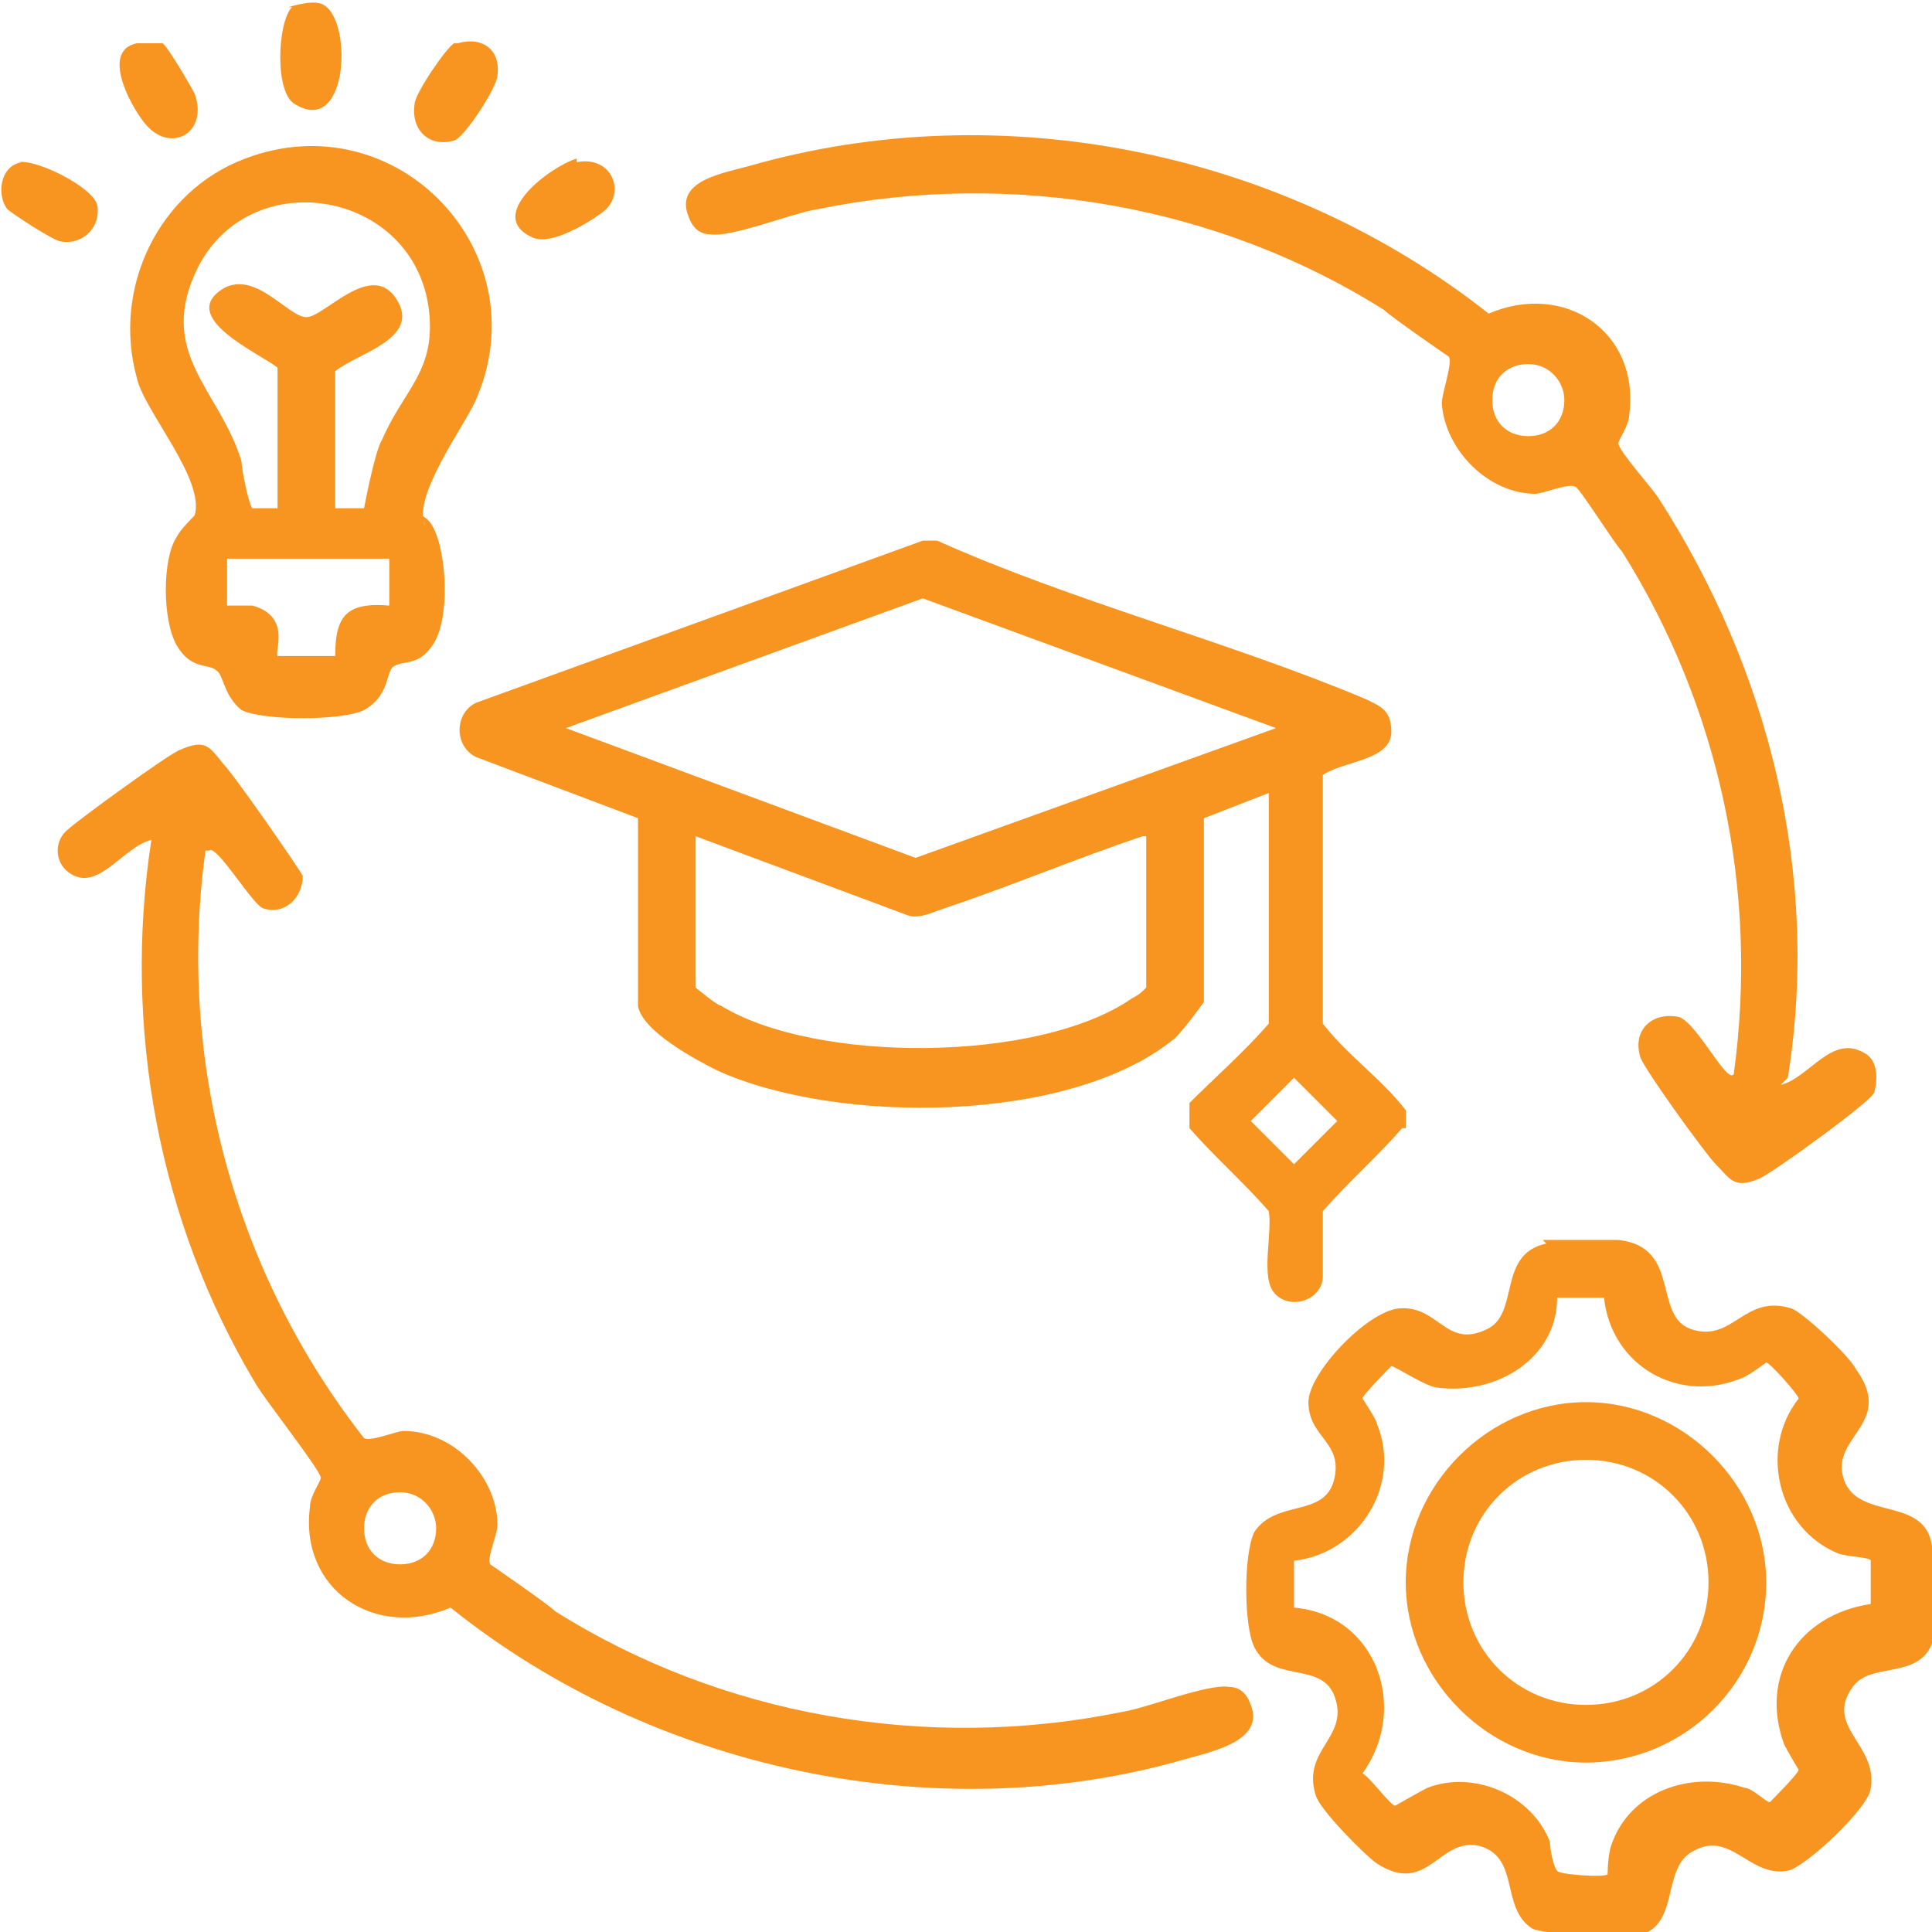
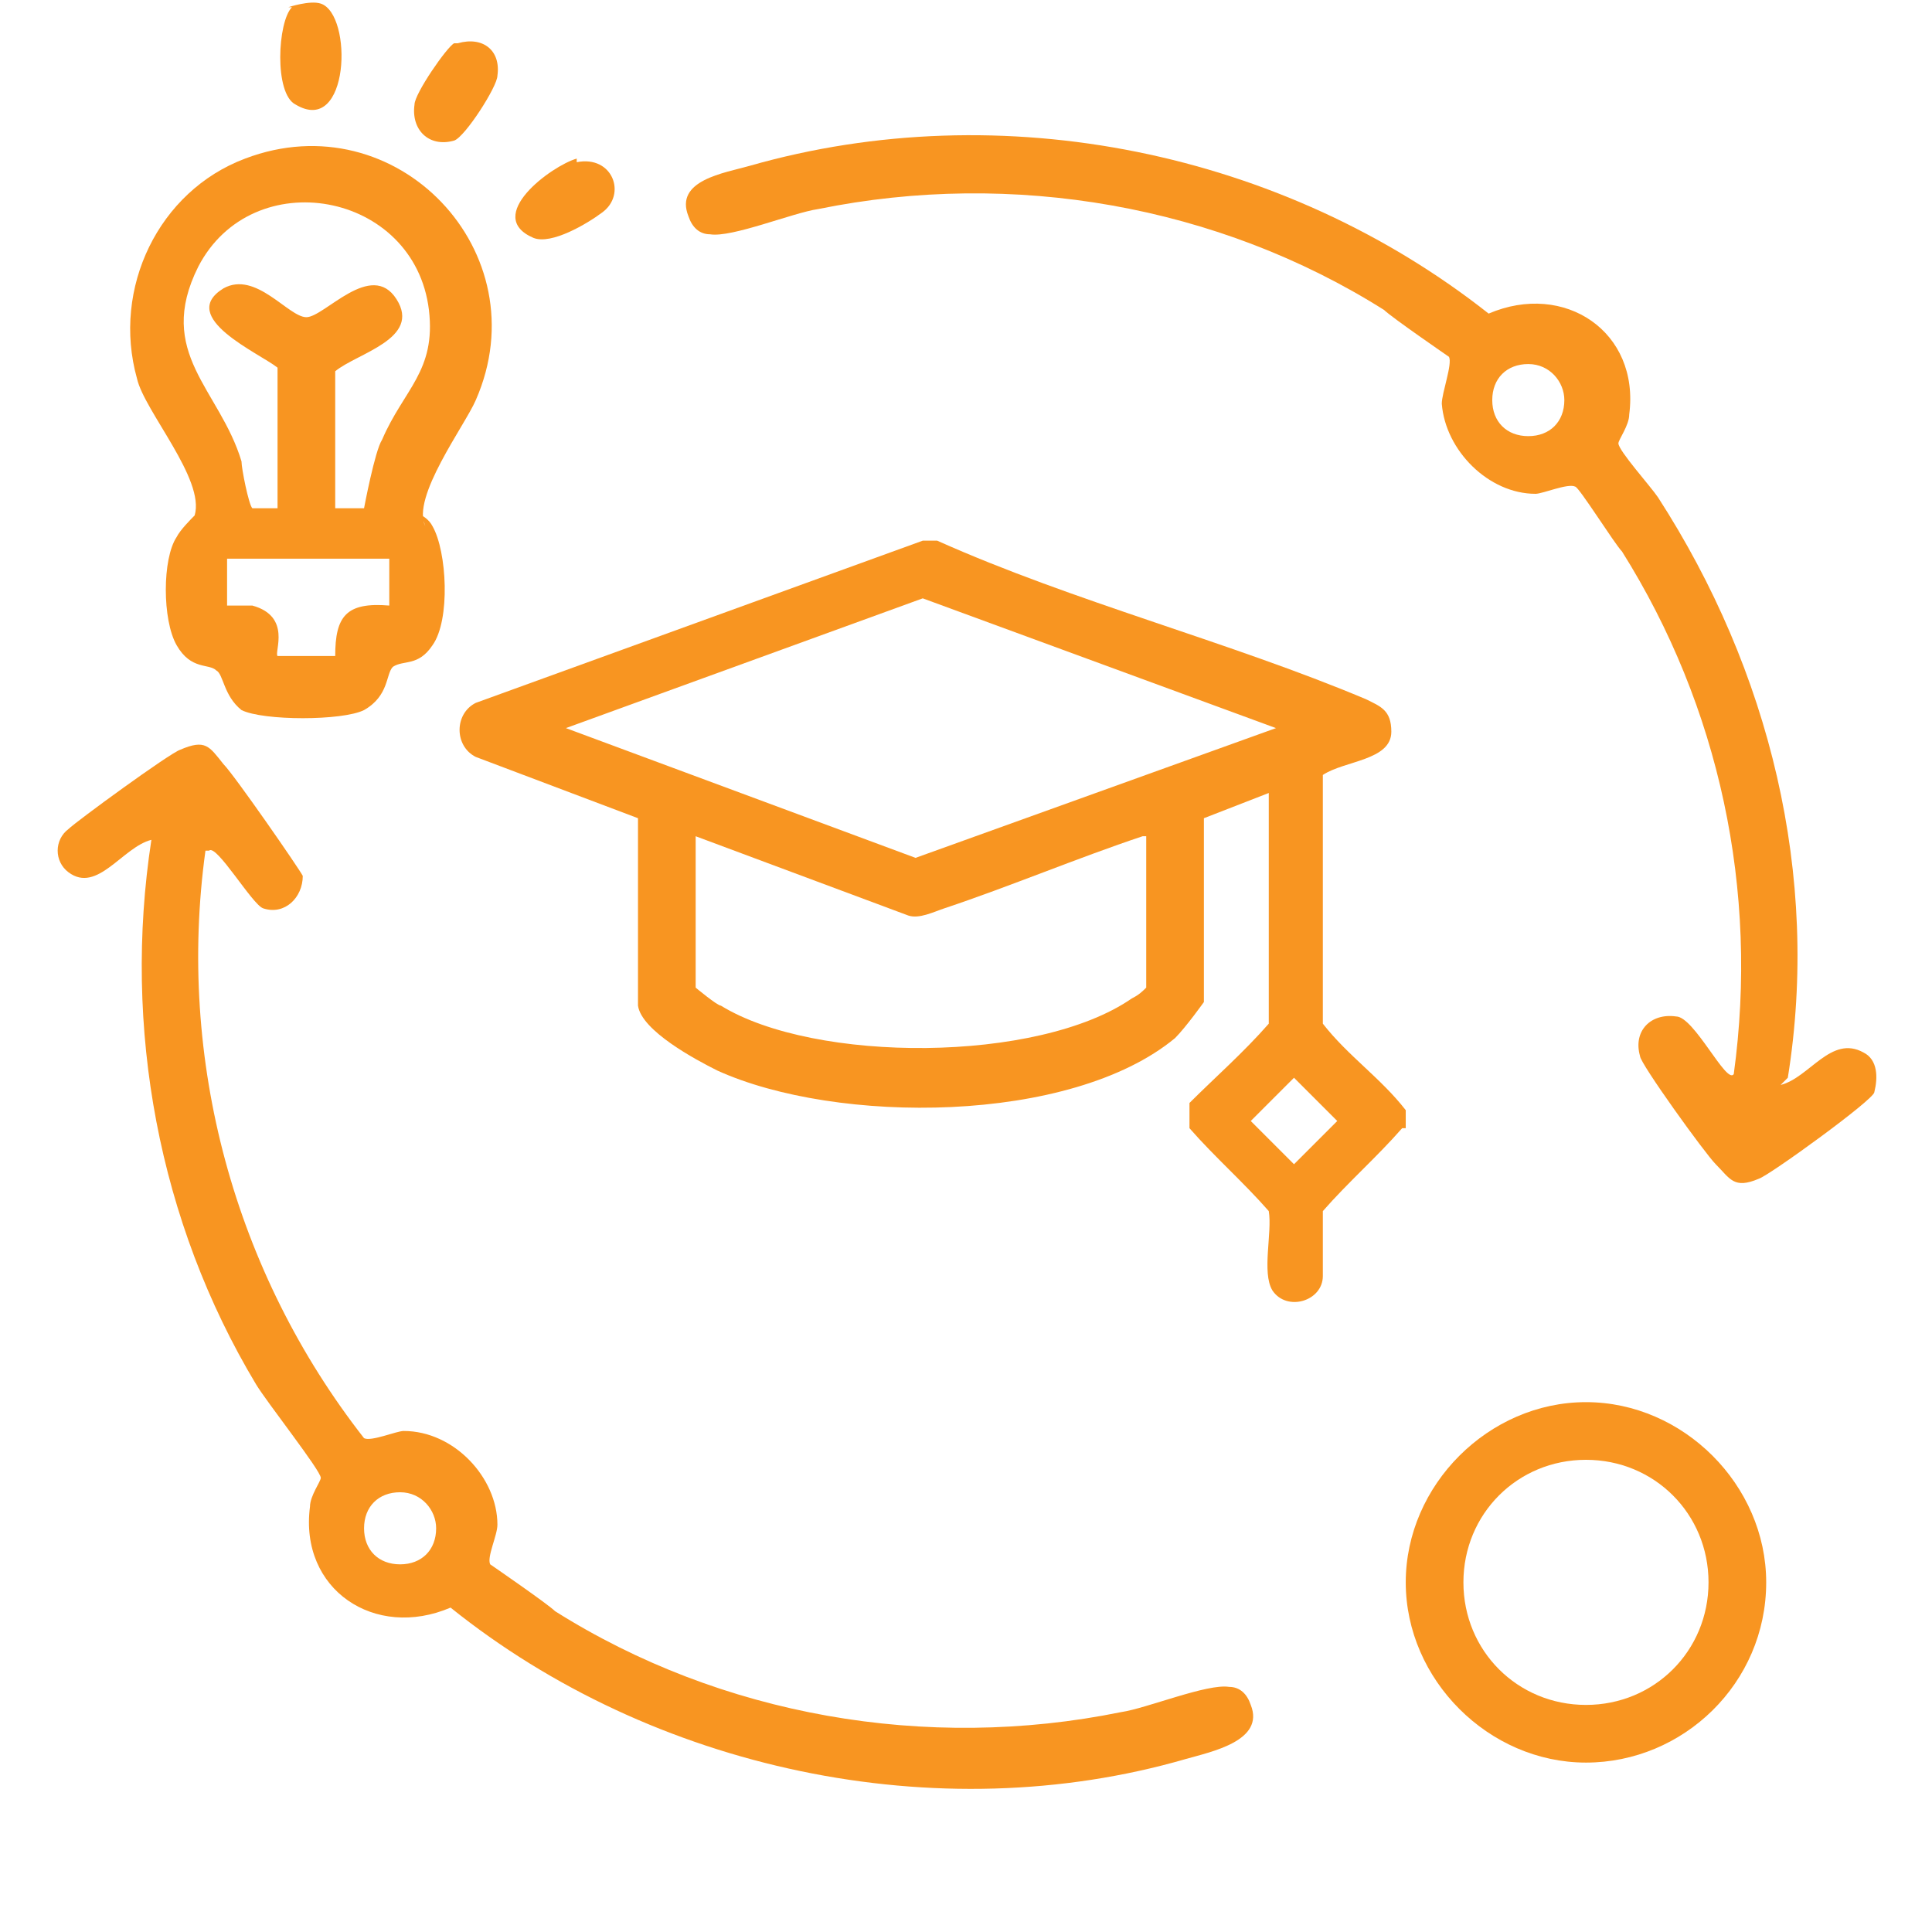
<svg xmlns="http://www.w3.org/2000/svg" id="Layer_2" data-name="Layer 2" viewBox="0 0 5.36 5.36">
  <defs>
    <style>
      .cls-1 {
        fill: #f89521;
      }
    </style>
  </defs>
  <g id="Layer_1-2" data-name="Layer 1">
    <g>
      <g>
-         <path class="cls-1" d="M4.28,3.44s.17,0,.21,0c.18.02.09.22.21.25.11.03.14-.1.27-.06.03.01.16.13.18.17.1.14-.05.18-.04.28.02.15.23.06.25.21,0,.04,0,.24,0,.27-.04.1-.17.05-.22.12-.08.11.07.16.05.28,0,.05-.18.22-.23.23-.11.02-.16-.12-.27-.05-.08.05-.03.21-.15.23-.05,0-.25,0-.29-.02-.09-.06-.03-.2-.15-.23-.11-.02-.14.14-.28.05-.03-.02-.16-.15-.17-.19-.04-.13.1-.16.05-.28-.04-.09-.17-.03-.22-.13-.03-.06-.03-.26,0-.32.06-.09.19-.04.22-.14.03-.11-.07-.12-.07-.22,0-.08.16-.25.25-.26.11-.01.13.11.24.06.1-.04.03-.21.17-.24ZM4.46,3.6h-.14c0,.17-.17.27-.33.25-.03,0-.12-.06-.13-.06,0,0-.08.08-.08.09,0,0,.04.06.04.07.07.17-.05.36-.23.38v.13c.23.02.32.28.19.46.02.01.07.08.09.09,0,0,.07-.04.09-.05.13-.05.29.02.34.15,0,.02.01.07.02.08,0,.01.13.02.14.01,0,0,0-.05.01-.08.05-.15.22-.21.37-.16.02,0,.06.04.07.04,0,0,.08-.08.08-.09,0,0-.03-.05-.04-.07-.07-.19.04-.36.24-.39,0-.03,0-.1,0-.12,0-.01-.06-.01-.09-.02-.17-.07-.22-.29-.11-.43,0-.01-.08-.1-.09-.1,0,0-.04.03-.06.04-.18.08-.37-.03-.39-.22Z" />
        <path class="cls-1" d="M.57,2.36c-.08.58.08,1.17.44,1.63.02.01.09-.02.11-.02.14,0,.26.13.26.26,0,.03-.03.09-.02.11,0,0,.16.11.18.13.46.29,1.03.39,1.57.28.07-.01.24-.08.3-.07.03,0,.05.02.06.05.04.1-.11.13-.18.15-.69.2-1.48.03-2.04-.42-.21.09-.42-.05-.39-.28,0-.03.03-.07.03-.08,0-.02-.15-.21-.18-.26-.27-.45-.37-.99-.29-1.51-.08.02-.15.15-.23.09-.04-.03-.04-.09,0-.12.02-.02.28-.21.31-.22.07-.03.08-.01.12.04.03.03.21.29.22.31,0,.06-.05.11-.11.09-.03-.01-.13-.18-.15-.16ZM1.21,4.24c0-.05-.04-.1-.1-.1s-.1.04-.1.1.04.1.1.1.1-.04.1-.1Z" />
        <path class="cls-1" d="M4.94,3.01c.08-.02.14-.14.23-.09.04.02.04.07.03.11,0,.02-.29.23-.32.24-.07.03-.08,0-.12-.04-.03-.03-.21-.28-.21-.3-.02-.07.03-.12.1-.11.05,0,.14.19.16.16.07-.51-.04-1.02-.31-1.45-.02-.02-.12-.18-.13-.18-.02-.01-.09.02-.11.02-.13,0-.25-.12-.26-.25,0-.03.03-.11.02-.13,0,0-.16-.11-.18-.13-.46-.29-1.03-.39-1.57-.28-.07.01-.24.08-.3.07-.03,0-.05-.02-.06-.05-.04-.1.1-.12.17-.14.7-.2,1.48-.04,2.05.41.21-.09.42.05.39.28,0,.03-.03.07-.03.08,0,.02.09.12.11.15.31.48.45,1.05.36,1.61ZM4.34,1.11c0-.05-.04-.1-.1-.1s-.1.04-.1.1.04.1.1.1.1-.04.1-.1Z" />
        <path class="cls-1" d="M1.17,1.43s.02.01.03.03c.04.07.05.26,0,.33-.04.06-.08.04-.11.06-.02.02-.01.08-.08.12-.06.03-.28.03-.34,0-.05-.04-.05-.1-.07-.11-.02-.02-.07,0-.11-.07s-.04-.24,0-.3c.01-.02.04-.05.05-.06.03-.1-.14-.29-.16-.38-.07-.25.06-.52.3-.61.42-.16.82.26.64.67-.03.07-.18.27-.14.35ZM.77,1.4v-.38c-.05-.04-.28-.14-.15-.22.09-.05.18.08.23.08s.18-.16.25-.05-.11.15-.17.2v.38s.07,0,.08,0c0,0,.03-.16.05-.19.06-.14.15-.19.13-.36-.04-.33-.49-.41-.64-.12-.12.24.06.34.12.54,0,.02.02.12.03.13,0,0,.06,0,.07,0ZM1.07,1.55h-.44s0,.13,0,.13c0,0,.05,0,.07,0,.11.03.06.13.07.14,0,0,.13,0,.16,0,0-.11.03-.15.15-.14v-.13Z" />
        <path class="cls-1" d="M.8.02s.06-.02.09-.01c.09.03.08.37-.07.28-.06-.03-.05-.23-.01-.27Z" />
-         <path class="cls-1" d="M1.27.12c.07-.02.12.02.11.09,0,.03-.09.17-.12.18-.07.02-.12-.03-.11-.1,0-.03.09-.16.11-.17Z" />
-         <path class="cls-1" d="M.05.45c.05-.01.21.07.22.12.01.06-.04.11-.1.1-.02,0-.14-.08-.15-.09-.03-.04-.02-.12.04-.13Z" />
-         <path class="cls-1" d="M.38.12s.05,0,.07,0c.01,0,.08.12.09.14.04.11-.07.17-.14.08-.04-.05-.12-.2-.02-.22Z" />
+         <path class="cls-1" d="M1.27.12c.07-.02.12.02.11.09,0,.03-.09.17-.12.18-.07.02-.12-.03-.11-.1,0-.03.09-.16.11-.17" />
        <path class="cls-1" d="M1.6.45c.1-.02.14.09.07.14-.04.03-.14.09-.19.07-.14-.06.05-.2.12-.22Z" />
        <path class="cls-1" d="M4.9,4.39c0,.28-.23.5-.5.5s-.5-.23-.5-.5.23-.5.5-.5.5.23.5.5ZM4.74,4.39c0-.19-.15-.34-.34-.34s-.34.15-.34.34.15.34.34.34.34-.15.34-.34Z" />
      </g>
      <path class="cls-1" d="M3.89,3.13c-.07.08-.15.15-.22.23,0,.06,0,.13,0,.18,0,.07-.1.1-.14.04-.03-.05,0-.16-.01-.22-.07-.08-.15-.15-.22-.23,0-.02,0-.05,0-.07.07-.07.15-.14.22-.22v-.64l-.18.07v.51s-.05.07-.08.1c-.29.24-.94.24-1.27.09-.06-.03-.21-.11-.22-.18v-.52s-.45-.17-.45-.17c-.06-.03-.06-.12,0-.15l1.24-.45h.04c.38.17.81.28,1.19.44.04.02.07.03.07.09,0,.08-.13.08-.19.12v.69c.07.09.16.15.23.24v.05ZM3.54,2.02l-.98-.36-.99.36.97.36,1-.36ZM3.17,2.32c-.18.06-.37.14-.55.2-.03.01-.07.03-.1.02l-.59-.22v.42s.06.05.07.05c.26.16.88.16,1.14-.02.02-.01.03-.02.04-.03v-.42ZM3.59,2.99l-.12.12.12.12.12-.12-.12-.12Z" />
    </g>
  </g>
</svg>